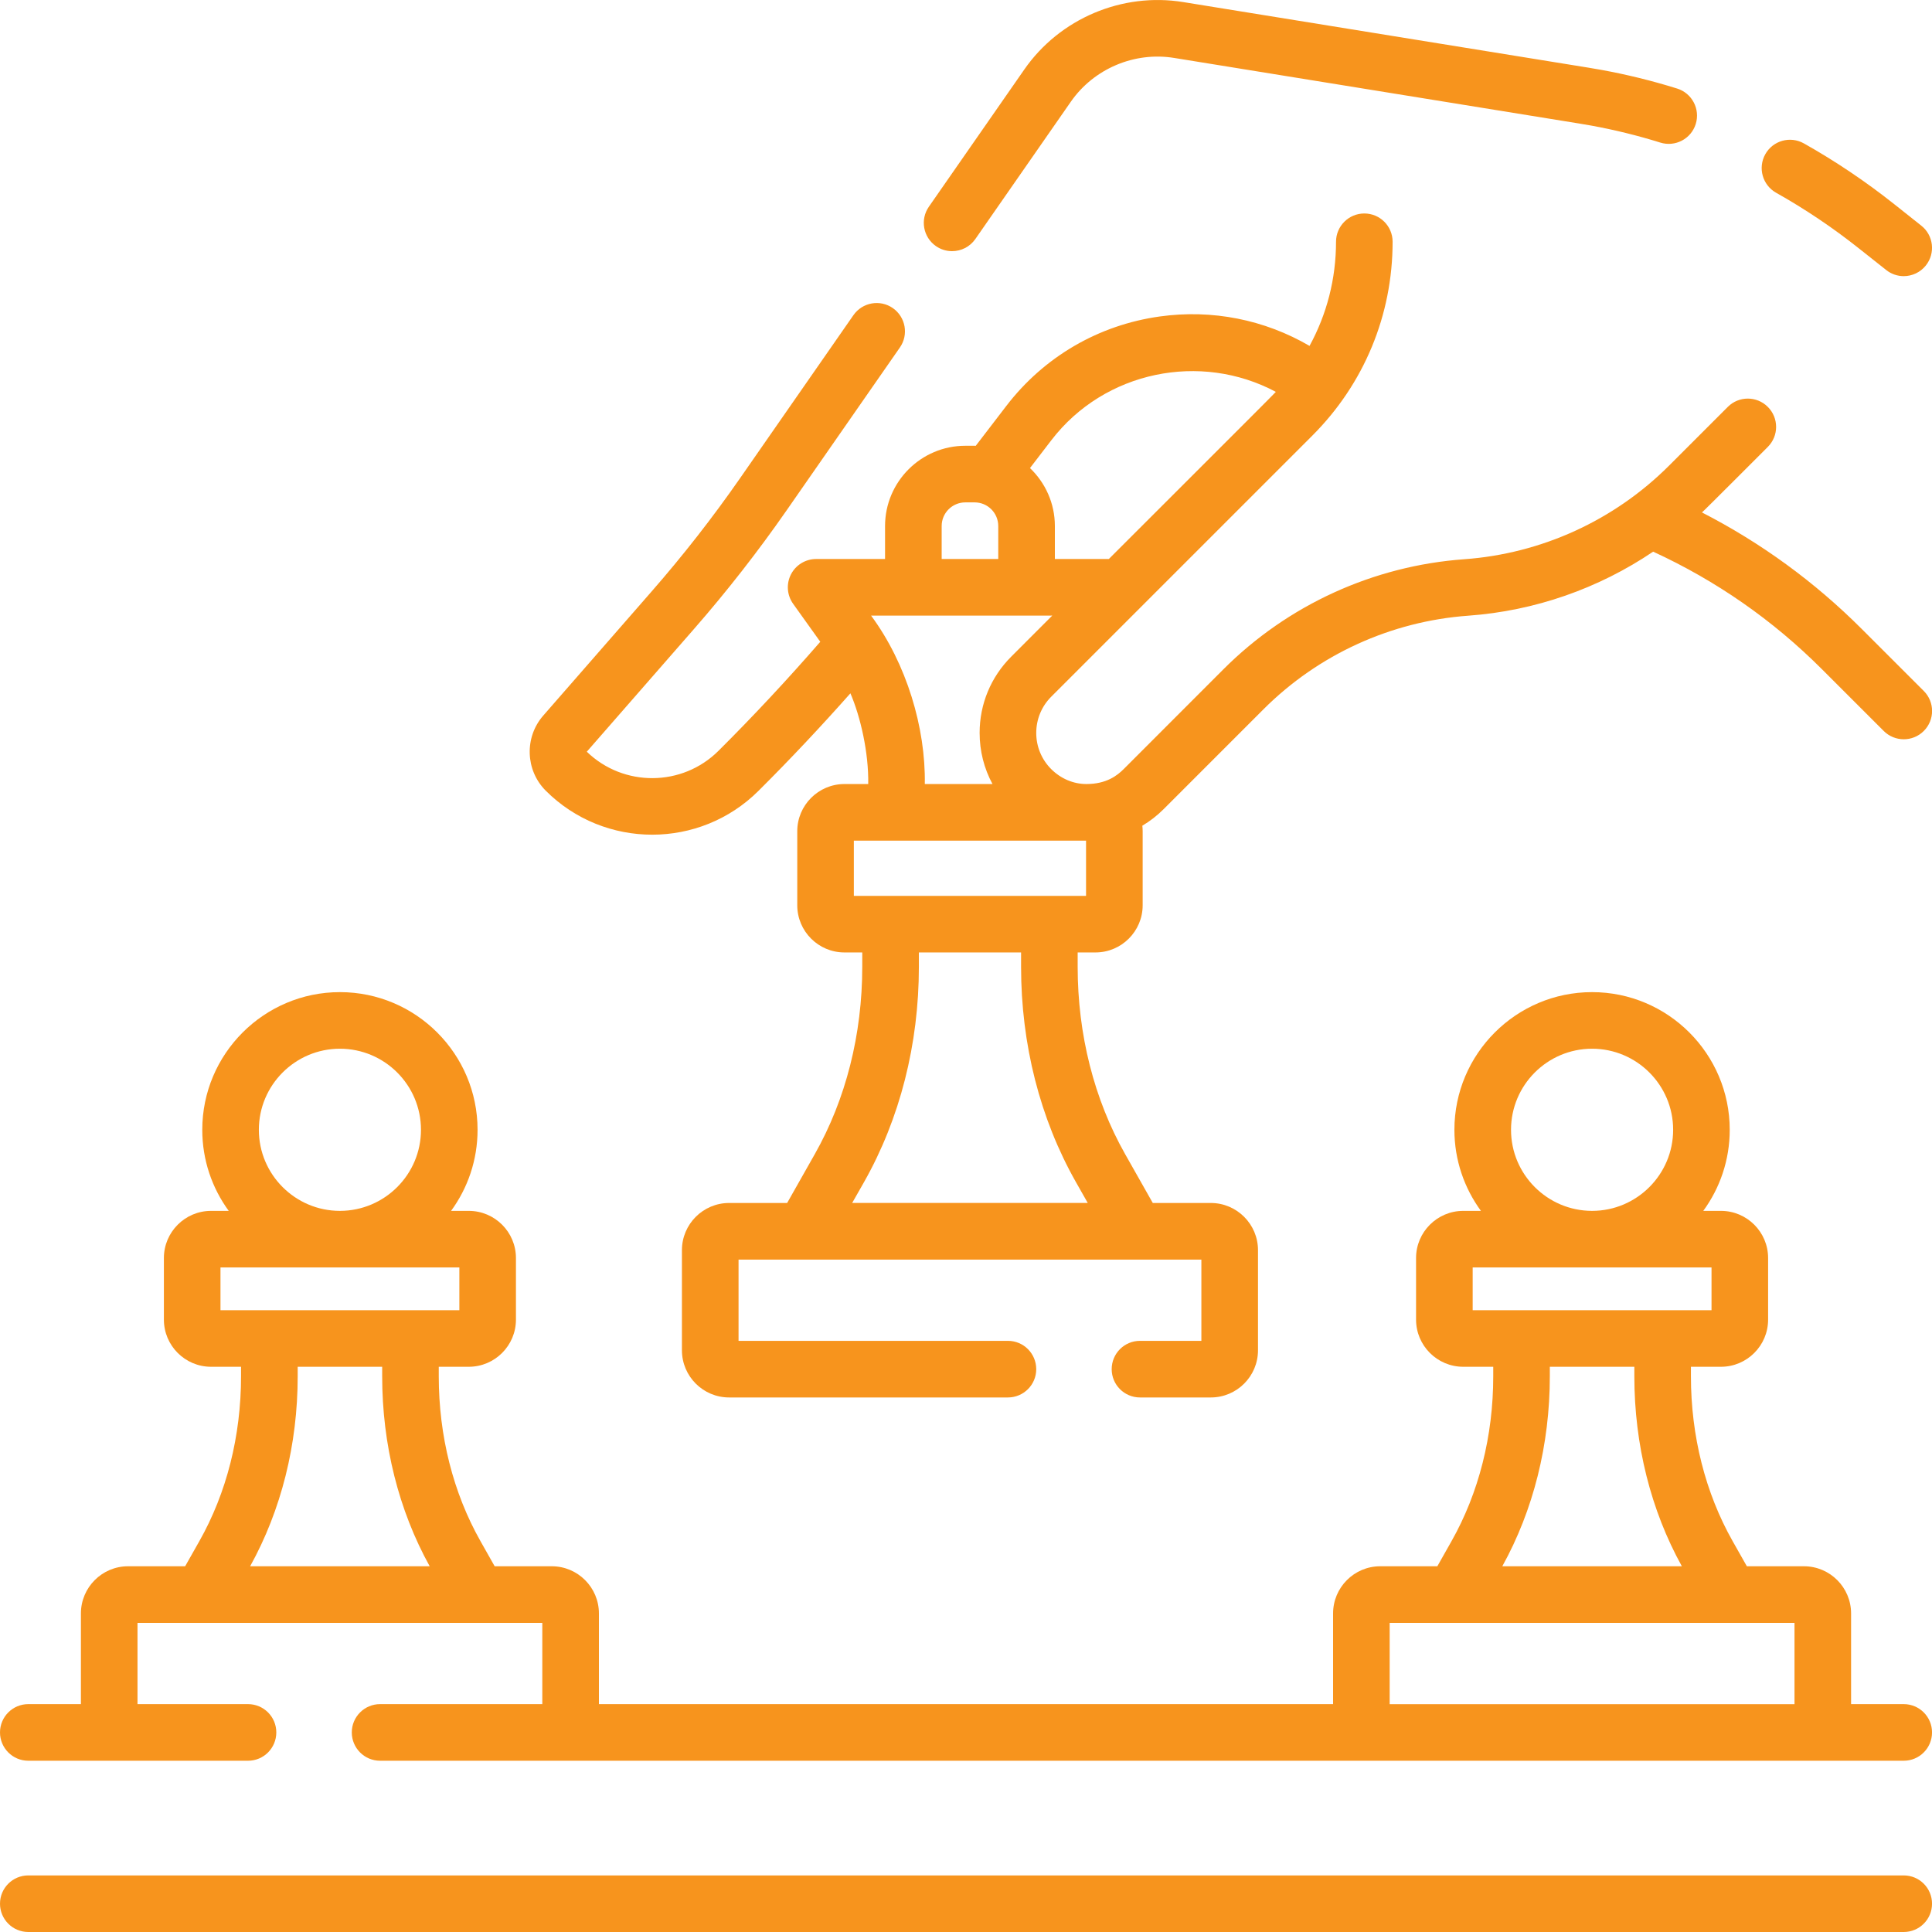
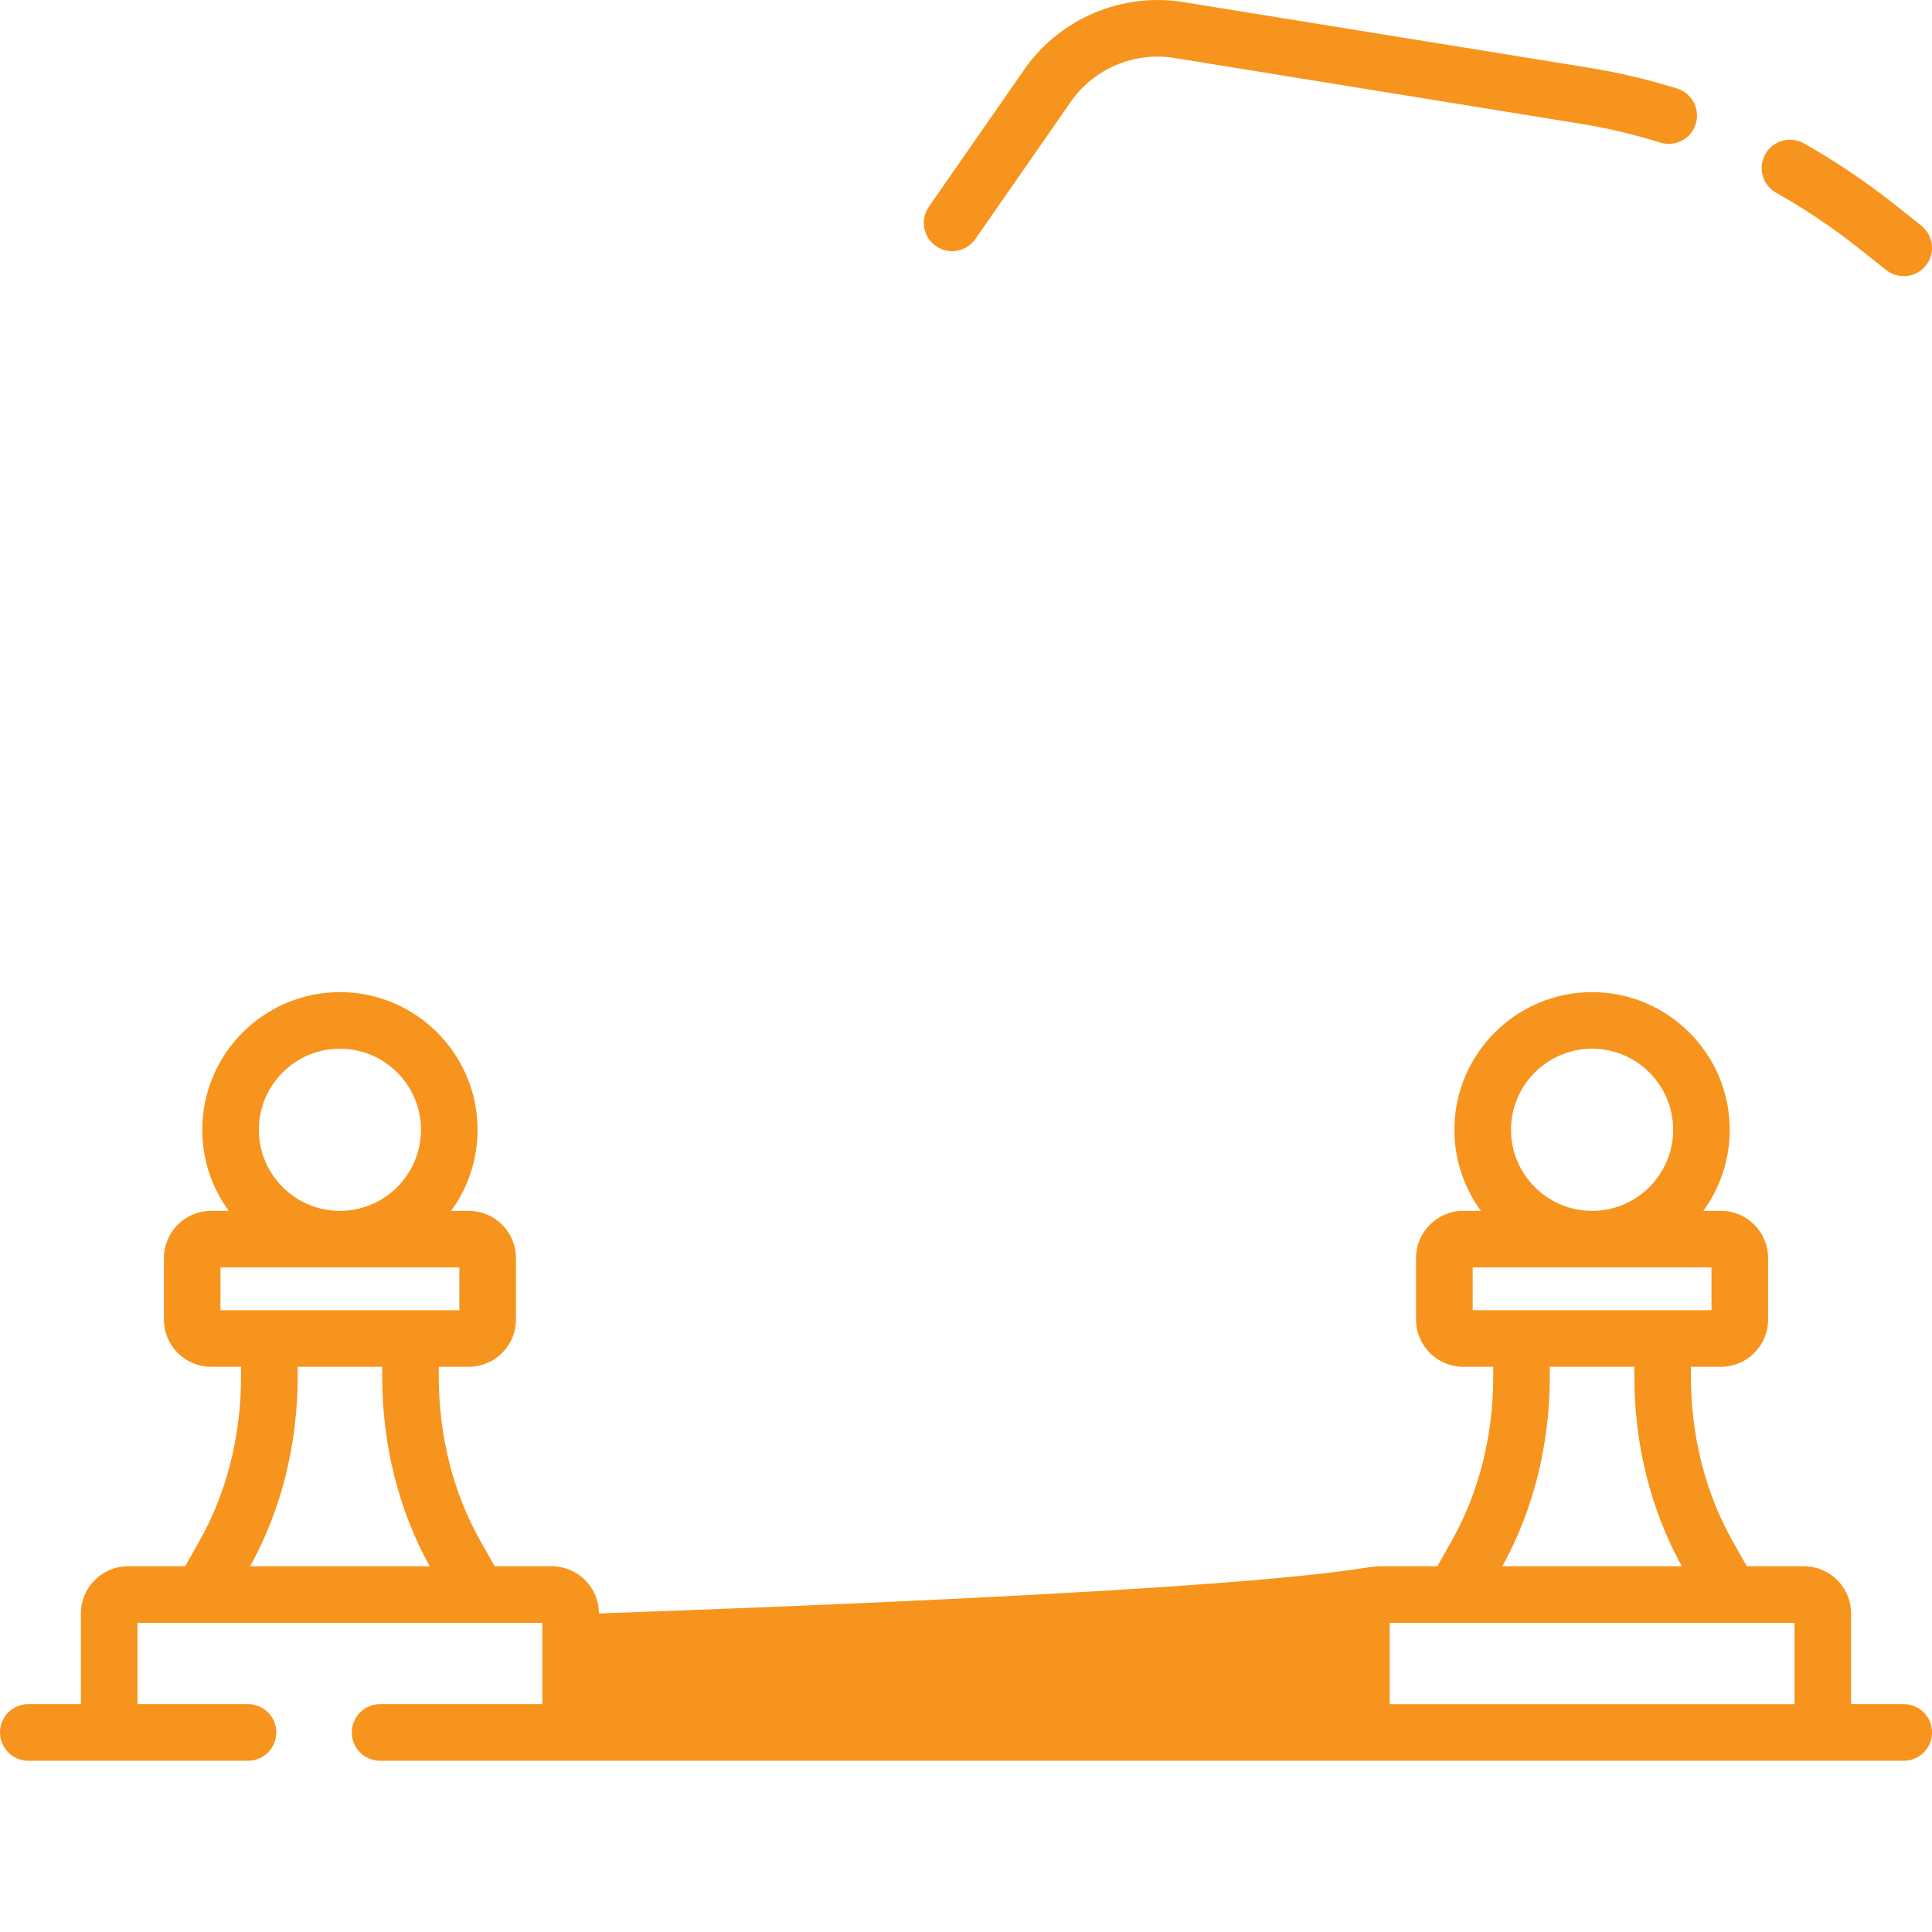
<svg xmlns="http://www.w3.org/2000/svg" width="59" height="59" viewBox="0 0 59 59" fill="none">
-   <path d="M58.137 57.272C58.614 57.272 59.001 57.658 59.001 58.136C59.001 58.613 58.614 59 58.137 59H0.864C0.387 59 0 58.613 0 58.136C4.20894e-05 57.658 0.387 57.272 0.864 57.272H58.137Z" fill="#F7941D" />
-   <path fill-rule="evenodd" clip-rule="evenodd" d="M48.619 30.298C50.937 30.298 52.823 32.184 52.823 34.502C52.823 35.427 52.523 36.283 52.015 36.978H52.555C53.349 36.978 53.995 37.624 53.995 38.418V40.299C53.995 41.093 53.349 41.739 52.555 41.739H51.638V42.029C51.638 43.85 52.079 45.592 52.913 47.066L53.346 47.831H55.089C55.883 47.831 56.529 48.477 56.529 49.272V52.041H58.137C58.614 52.041 59.001 52.428 59.001 52.905C59.001 53.383 58.614 53.77 58.137 53.77H11.607C11.13 53.77 10.743 53.383 10.743 52.905C10.743 52.428 11.13 52.041 11.607 52.041H16.561V49.56H4.199V52.041H7.574C8.052 52.041 8.438 52.428 8.438 52.905C8.438 53.383 8.052 53.77 7.574 53.77H0.864C0.387 53.77 0 53.383 0 52.905C0 52.428 0.387 52.041 0.864 52.041H2.471V49.272C2.471 48.477 3.117 47.831 3.911 47.831H5.654L6.087 47.066C6.921 45.592 7.361 43.851 7.361 42.029V41.739H6.445C5.651 41.739 5.005 41.093 5.005 40.299V38.418C5.005 37.624 5.651 36.978 6.445 36.978H6.985C6.477 36.283 6.177 35.427 6.177 34.502C6.177 32.184 8.063 30.298 10.381 30.298C12.699 30.298 14.584 32.184 14.584 34.502C14.584 35.427 14.284 36.283 13.775 36.978H14.315C15.11 36.978 15.756 37.624 15.756 38.418V40.299C15.756 41.093 15.11 41.739 14.315 41.739H13.399V42.029C13.399 43.85 13.84 45.592 14.674 47.066L15.106 47.831H16.85C17.644 47.831 18.29 48.477 18.29 49.272V52.041H40.71V49.272C40.71 48.477 41.356 47.831 42.15 47.831H43.894L44.326 47.066C45.16 45.592 45.601 43.851 45.601 42.029V41.739H44.685C43.89 41.739 43.244 41.093 43.244 40.299V38.418C43.244 37.624 43.89 36.978 44.685 36.978H45.225C44.717 36.283 44.415 35.427 44.415 34.502C44.415 32.184 46.301 30.298 48.619 30.298ZM42.438 52.042H54.801V49.56H42.438V52.042ZM9.091 42.029C9.091 44.114 8.588 46.117 7.639 47.831H13.122C12.173 46.117 11.671 44.113 11.671 42.029V41.739H9.091V42.029ZM47.329 42.029C47.329 44.114 46.827 46.117 45.878 47.831H51.361C50.412 46.117 49.91 44.114 49.91 42.029V41.739H47.329V42.029ZM6.733 40.011H14.028V38.706H6.733V40.011ZM44.973 40.011H52.267V38.706H44.973V40.011ZM10.381 32.026C9.016 32.026 7.905 33.137 7.905 34.502C7.905 35.867 9.016 36.978 10.381 36.978C11.746 36.977 12.856 35.867 12.856 34.502C12.856 33.137 11.746 32.027 10.381 32.026ZM48.619 32.026C47.254 32.027 46.144 33.137 46.144 34.502C46.144 35.867 47.254 36.977 48.619 36.978C49.984 36.978 51.095 35.867 51.095 34.502C51.095 33.137 49.984 32.026 48.619 32.026Z" fill="#F7941D" />
-   <path fill-rule="evenodd" clip-rule="evenodd" d="M41.664 6.519C42.142 6.519 42.528 6.906 42.528 7.383C42.528 9.619 41.658 11.721 40.077 13.302L32.103 21.276C31.808 21.571 31.646 21.963 31.645 22.381C31.645 22.799 31.807 23.192 32.102 23.487C32.391 23.775 32.772 23.943 33.178 23.943C33.789 23.943 34.119 23.683 34.315 23.487L37.361 20.439C39.328 18.472 41.94 17.279 44.715 17.078C47.075 16.908 49.297 15.892 50.971 14.219L52.764 12.426C53.101 12.088 53.649 12.088 53.986 12.426C54.324 12.763 54.324 13.31 53.986 13.648C53.936 13.696 52.013 15.626 51.975 15.649C53.777 16.575 55.416 17.768 56.855 19.208L58.749 21.101C59.087 21.438 59.087 21.986 58.749 22.323C58.58 22.492 58.359 22.576 58.138 22.576C57.917 22.576 57.695 22.492 57.526 22.323L55.633 20.431C54.136 18.934 52.405 17.73 50.484 16.847C48.816 17.973 46.872 18.655 44.84 18.802C42.48 18.972 40.257 19.988 38.584 21.661L35.536 24.709C35.338 24.907 35.119 25.077 34.885 25.216C34.891 25.271 34.895 25.327 34.895 25.384V27.646C34.895 28.44 34.248 29.086 33.454 29.086H32.91V29.521C32.91 31.59 33.412 33.569 34.359 35.244L35.204 36.737H36.977C37.771 36.738 38.417 37.384 38.417 38.178V41.235C38.417 42.03 37.771 42.676 36.977 42.676H34.813C34.336 42.676 33.949 42.289 33.949 41.812C33.949 41.334 34.336 40.947 34.813 40.947H36.688V38.466H22.554V40.947H30.78C31.258 40.947 31.644 41.334 31.645 41.812C31.645 42.289 31.258 42.676 30.78 42.676H22.266C21.471 42.676 20.825 42.03 20.825 41.235V38.178C20.825 37.384 21.471 36.737 22.266 36.737H24.038L24.883 35.244C25.831 33.569 26.332 31.59 26.332 29.521V29.086H25.787C24.993 29.086 24.347 28.44 24.347 27.646V25.384C24.347 24.59 24.993 23.944 25.787 23.943H26.514C26.531 22.986 26.277 21.884 25.97 21.173C25.064 22.195 24.124 23.195 23.161 24.153C22.266 25.044 21.091 25.49 19.917 25.49C18.739 25.49 17.562 25.042 16.666 24.146C16.044 23.524 16.01 22.517 16.589 21.854L19.895 18.067C20.857 16.967 21.768 15.801 22.602 14.601L26.062 9.625C26.335 9.233 26.874 9.136 27.266 9.409C27.657 9.682 27.754 10.221 27.481 10.612L24.021 15.587C23.15 16.839 22.2 18.056 21.197 19.204L17.92 22.956C19.039 24.041 20.834 24.032 21.941 22.929C23.013 21.862 24.055 20.743 25.05 19.599L24.22 18.438C24.032 18.174 24.007 17.828 24.155 17.54C24.303 17.252 24.599 17.072 24.923 17.071H27.028V16.064C27.028 14.713 28.127 13.613 29.479 13.613H29.764C29.775 13.613 29.786 13.615 29.797 13.615L30.734 12.393C31.885 10.894 33.55 9.924 35.421 9.664C37.02 9.442 38.615 9.761 39.991 10.563C40.519 9.598 40.8 8.512 40.8 7.383C40.8 6.906 41.187 6.519 41.664 6.519ZM28.061 29.521C28.061 31.888 27.482 34.162 26.388 36.096L26.024 36.736H33.218L32.855 36.096C31.76 34.162 31.181 31.888 31.182 29.521V29.086H28.061V29.521ZM26.075 27.358H33.166V25.672C33.105 25.671 26.087 25.672 26.075 25.672V27.358ZM26.602 18.8C27.686 20.267 28.27 22.227 28.242 23.943H30.309C30.052 23.469 29.916 22.935 29.916 22.381C29.916 21.502 30.259 20.675 30.881 20.053L32.134 18.799L26.602 18.8ZM29.479 15.342C29.081 15.342 28.757 15.665 28.757 16.064V17.071H30.485V16.064C30.485 15.665 30.162 15.342 29.764 15.342H29.479ZM38.962 11.967C36.668 10.742 33.733 11.324 32.106 13.444L31.454 14.294C31.921 14.741 32.214 15.368 32.214 16.064V17.07H33.863C34.008 16.92 38.838 12.106 38.962 11.967Z" fill="#F7941D" />
+   <path fill-rule="evenodd" clip-rule="evenodd" d="M48.619 30.298C50.937 30.298 52.823 32.184 52.823 34.502C52.823 35.427 52.523 36.283 52.015 36.978H52.555C53.349 36.978 53.995 37.624 53.995 38.418V40.299C53.995 41.093 53.349 41.739 52.555 41.739H51.638V42.029C51.638 43.85 52.079 45.592 52.913 47.066L53.346 47.831H55.089C55.883 47.831 56.529 48.477 56.529 49.272V52.041H58.137C58.614 52.041 59.001 52.428 59.001 52.905C59.001 53.383 58.614 53.77 58.137 53.77H11.607C11.13 53.77 10.743 53.383 10.743 52.905C10.743 52.428 11.13 52.041 11.607 52.041H16.561V49.56H4.199V52.041H7.574C8.052 52.041 8.438 52.428 8.438 52.905C8.438 53.383 8.052 53.77 7.574 53.77H0.864C0.387 53.77 0 53.383 0 52.905C0 52.428 0.387 52.041 0.864 52.041H2.471V49.272C2.471 48.477 3.117 47.831 3.911 47.831H5.654L6.087 47.066C6.921 45.592 7.361 43.851 7.361 42.029V41.739H6.445C5.651 41.739 5.005 41.093 5.005 40.299V38.418C5.005 37.624 5.651 36.978 6.445 36.978H6.985C6.477 36.283 6.177 35.427 6.177 34.502C6.177 32.184 8.063 30.298 10.381 30.298C12.699 30.298 14.584 32.184 14.584 34.502C14.584 35.427 14.284 36.283 13.775 36.978H14.315C15.11 36.978 15.756 37.624 15.756 38.418V40.299C15.756 41.093 15.11 41.739 14.315 41.739H13.399V42.029C13.399 43.85 13.84 45.592 14.674 47.066L15.106 47.831H16.85C17.644 47.831 18.29 48.477 18.29 49.272V52.041V49.272C40.71 48.477 41.356 47.831 42.15 47.831H43.894L44.326 47.066C45.16 45.592 45.601 43.851 45.601 42.029V41.739H44.685C43.89 41.739 43.244 41.093 43.244 40.299V38.418C43.244 37.624 43.89 36.978 44.685 36.978H45.225C44.717 36.283 44.415 35.427 44.415 34.502C44.415 32.184 46.301 30.298 48.619 30.298ZM42.438 52.042H54.801V49.56H42.438V52.042ZM9.091 42.029C9.091 44.114 8.588 46.117 7.639 47.831H13.122C12.173 46.117 11.671 44.113 11.671 42.029V41.739H9.091V42.029ZM47.329 42.029C47.329 44.114 46.827 46.117 45.878 47.831H51.361C50.412 46.117 49.91 44.114 49.91 42.029V41.739H47.329V42.029ZM6.733 40.011H14.028V38.706H6.733V40.011ZM44.973 40.011H52.267V38.706H44.973V40.011ZM10.381 32.026C9.016 32.026 7.905 33.137 7.905 34.502C7.905 35.867 9.016 36.978 10.381 36.978C11.746 36.977 12.856 35.867 12.856 34.502C12.856 33.137 11.746 32.027 10.381 32.026ZM48.619 32.026C47.254 32.027 46.144 33.137 46.144 34.502C46.144 35.867 47.254 36.977 48.619 36.978C49.984 36.978 51.095 35.867 51.095 34.502C51.095 33.137 49.984 32.026 48.619 32.026Z" fill="#F7941D" />
  <path d="M53.91 4.708C54.144 4.292 54.671 4.145 55.087 4.379C56.047 4.919 56.976 5.544 57.848 6.236L58.674 6.892C59.048 7.188 59.11 7.732 58.813 8.106C58.643 8.32 58.39 8.433 58.136 8.433C57.948 8.433 57.758 8.371 57.6 8.245L56.773 7.59C55.973 6.954 55.12 6.381 54.239 5.886C53.823 5.652 53.676 5.124 53.91 4.708Z" fill="#F7941D" />
  <path d="M31.282 2.12C32.362 0.568 34.265 -0.239 36.131 0.063L48.5 2.065C48.634 2.086 48.769 2.11 48.902 2.134C49.679 2.275 50.458 2.467 51.217 2.704C51.672 2.846 51.927 3.332 51.785 3.787C51.643 4.243 51.158 4.496 50.702 4.354C50.011 4.138 49.301 3.964 48.594 3.835C48.471 3.813 48.347 3.792 48.224 3.772L35.855 1.769C34.641 1.572 33.403 2.098 32.701 3.107L29.785 7.3C29.617 7.541 29.348 7.67 29.074 7.67C28.904 7.67 28.732 7.62 28.582 7.516C28.19 7.243 28.094 6.704 28.366 6.313L31.282 2.12Z" fill="#F7941D" />
</svg>